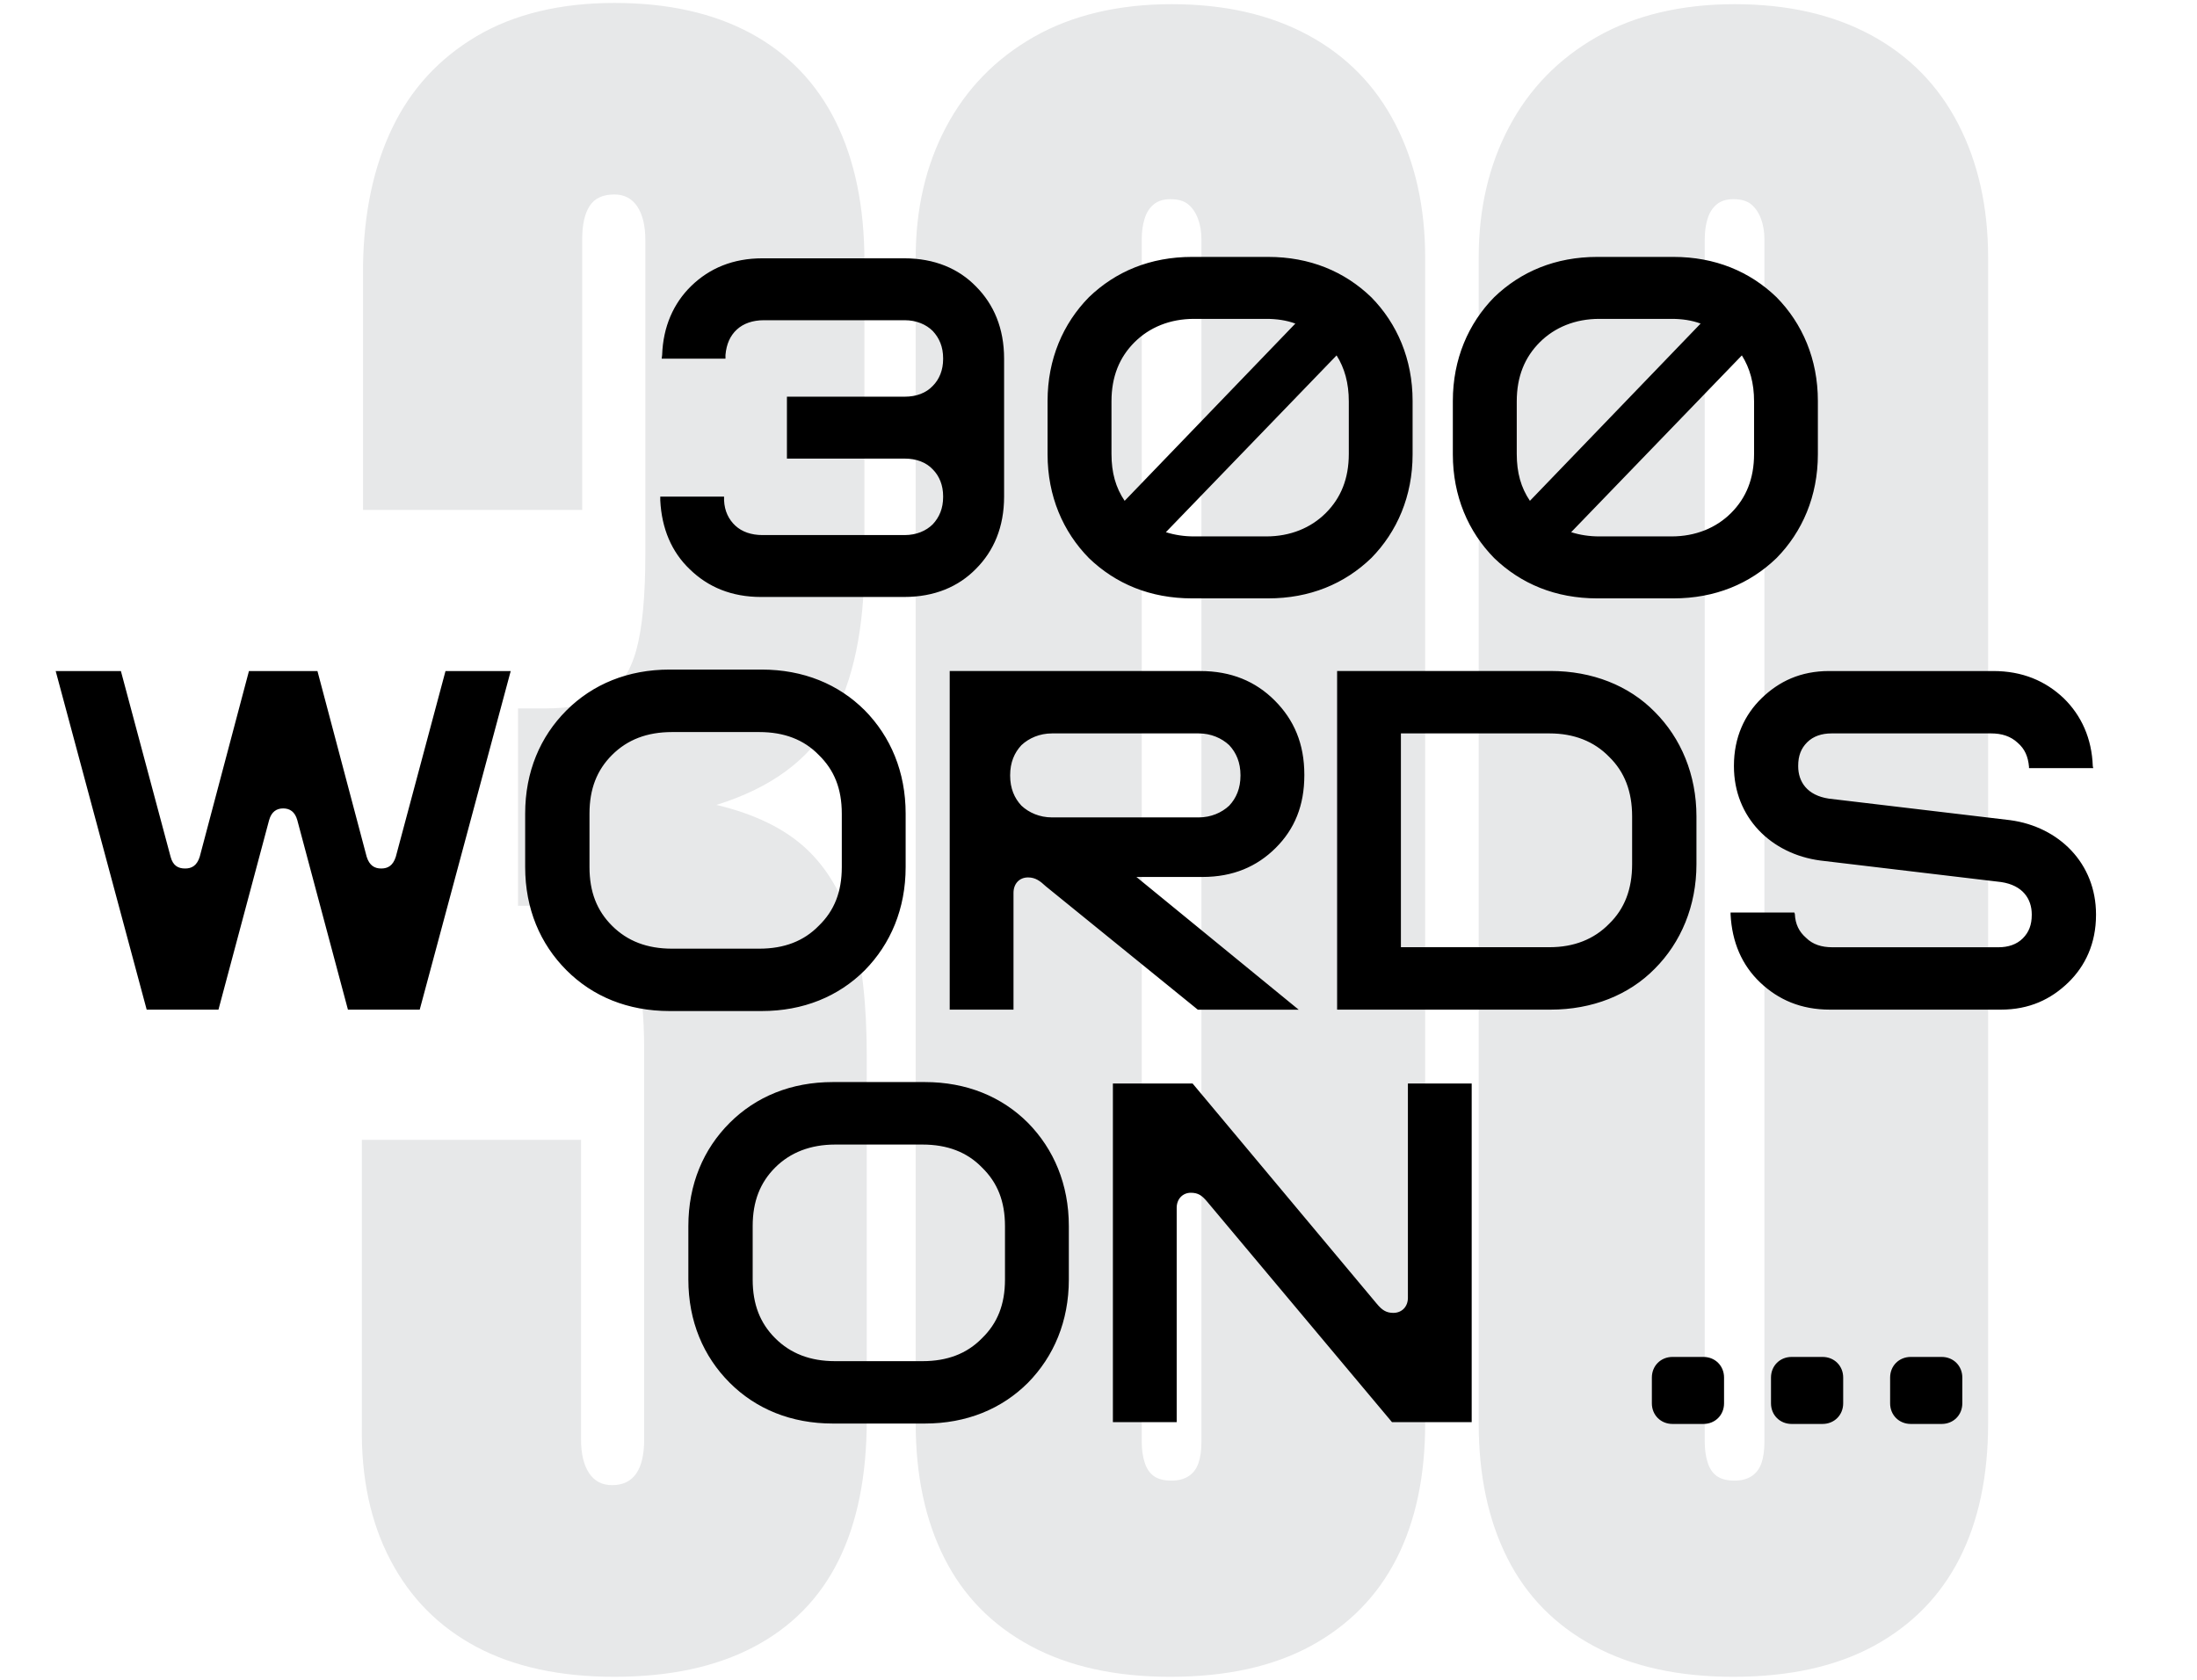
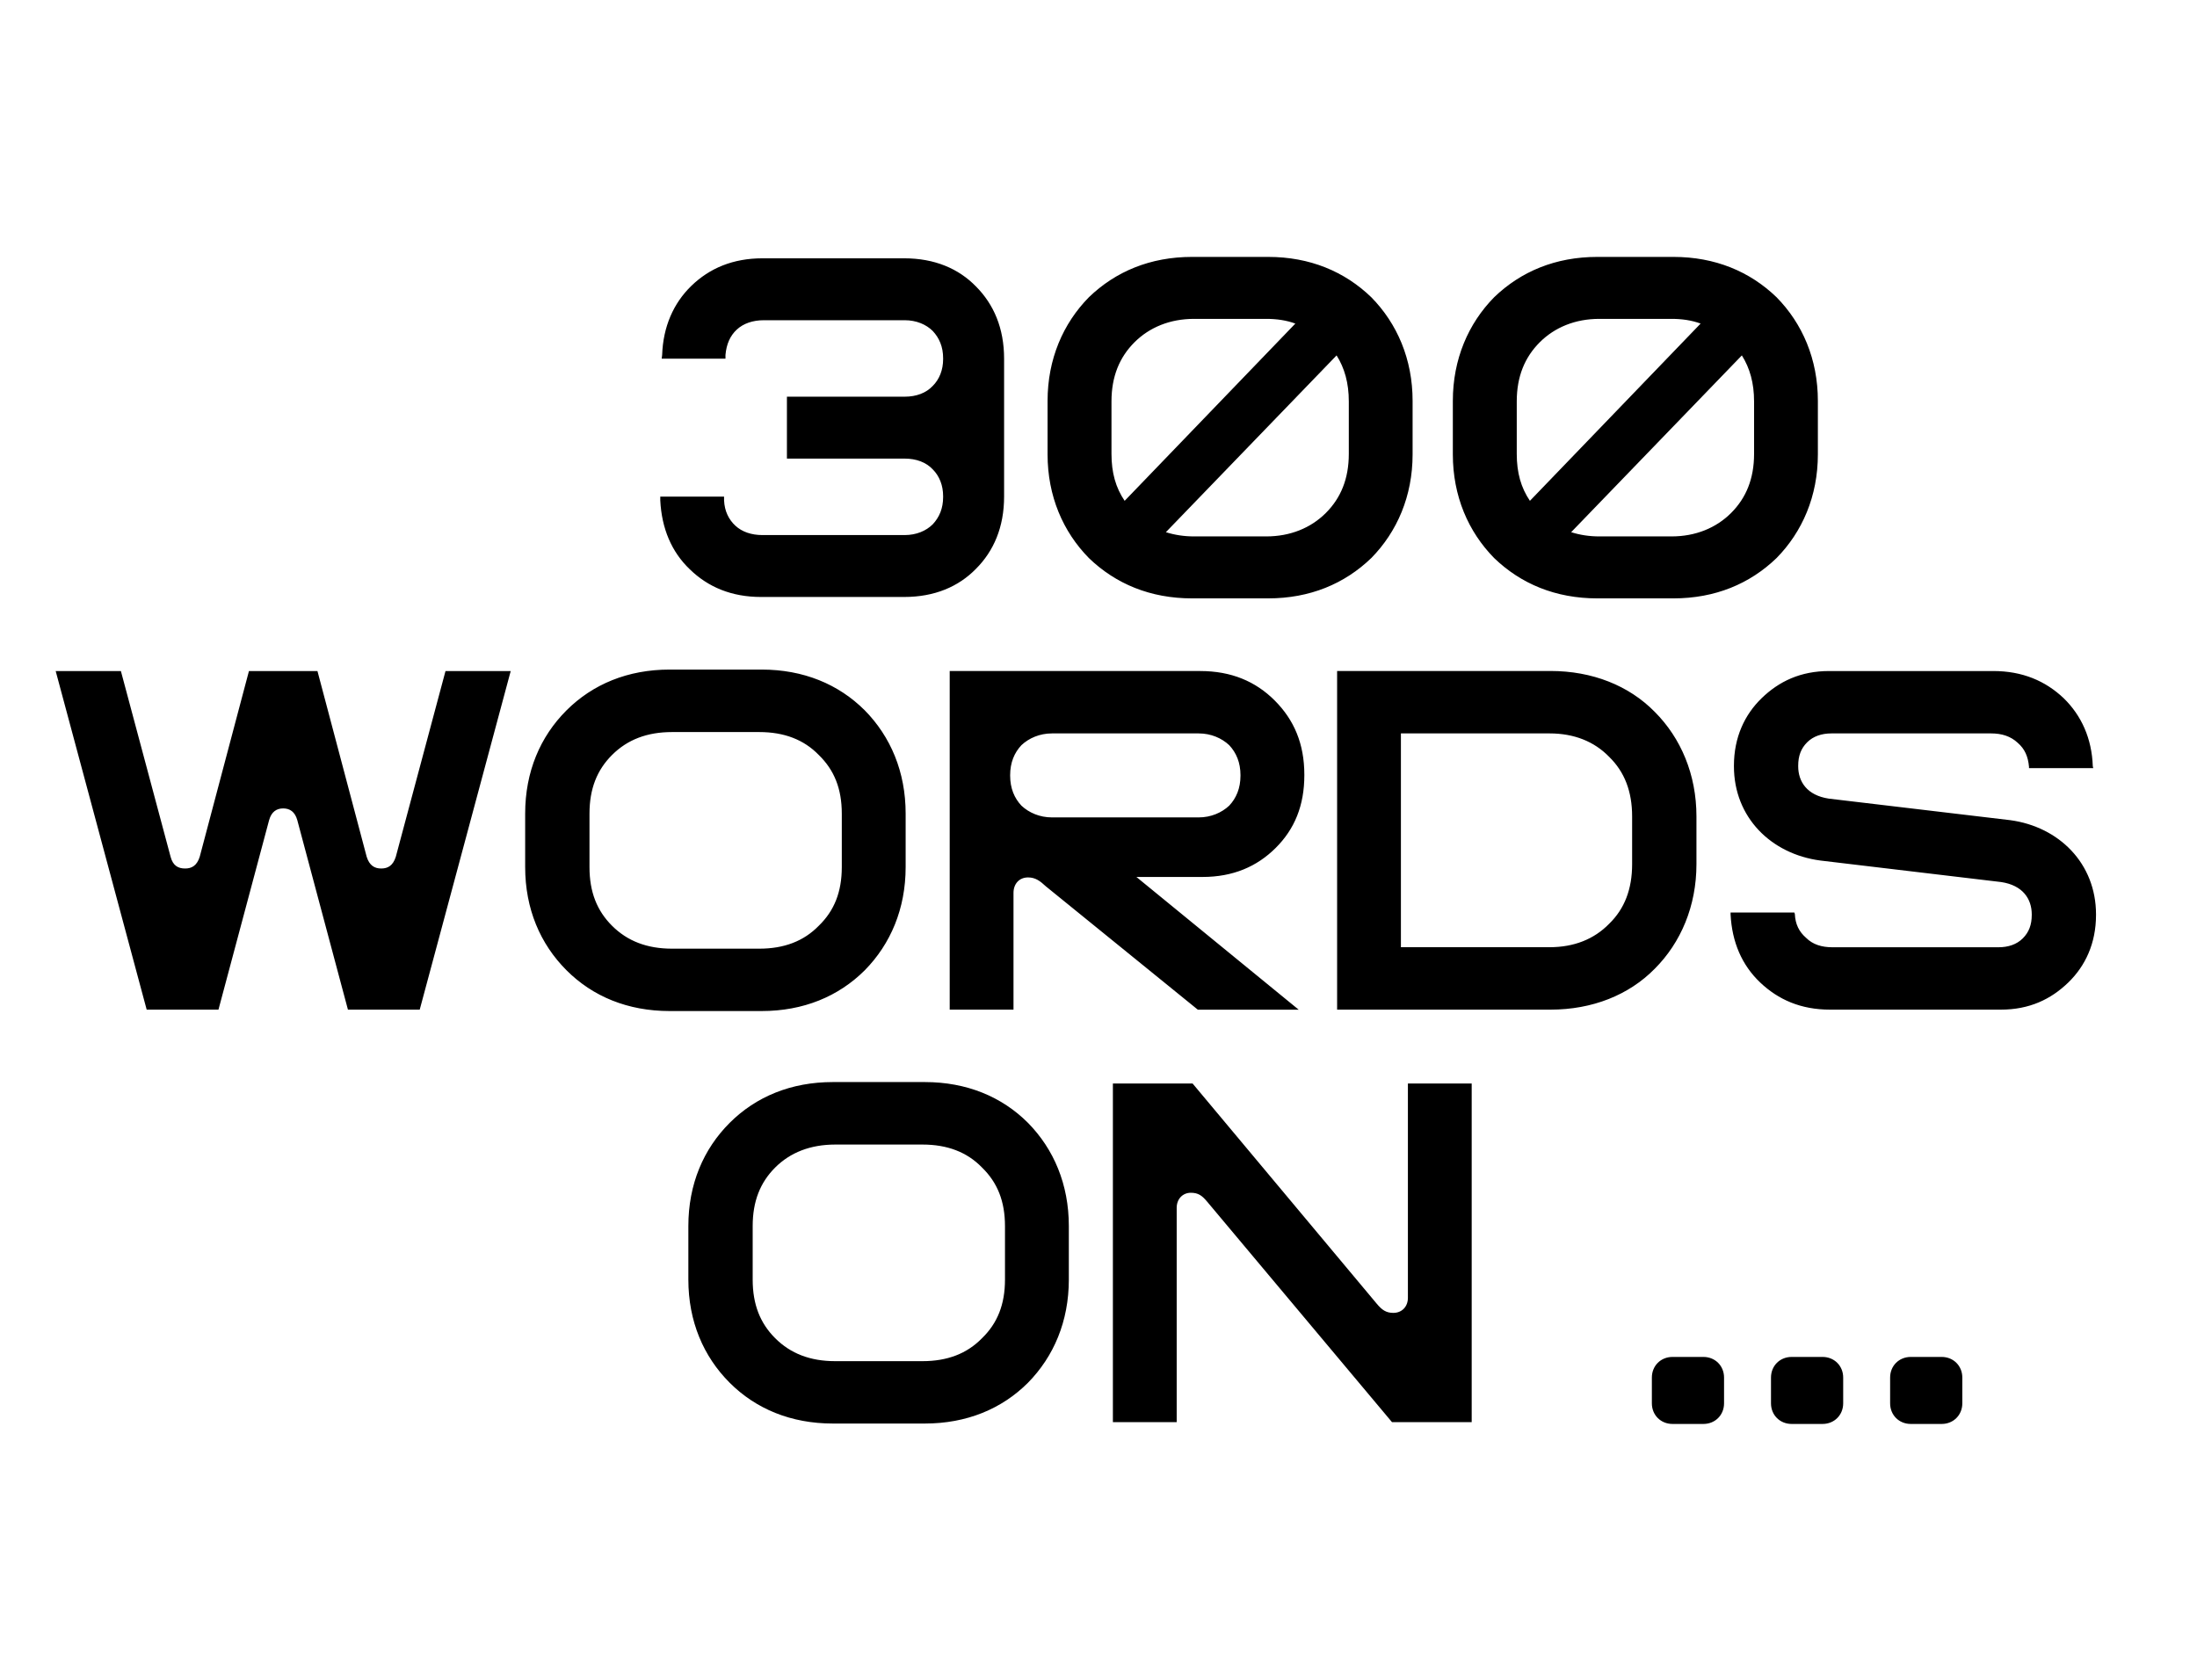
<svg xmlns="http://www.w3.org/2000/svg" id="Layer_1" data-name="Layer 1" viewBox="0 0 374 286">
  <defs>
    <style>
      .cls-1 {
        fill: #e7e8e9;
      }
    </style>
  </defs>
-   <path class="cls-1" d="M295.28,252.09c-1.3,0-2.31-.26-3.03-.78-.72-.52-1.24-1.3-1.56-2.34-.33-1.04-.49-2.21-.49-3.52V40.75c0-1.3.16-2.47.49-3.52.32-1.04.85-1.86,1.56-2.44.71-.59,1.66-.88,2.83-.88,1.3,0,2.31.29,3.03.88.71.59,1.27,1.4,1.66,2.44.39,1.04.59,2.22.59,3.52v204.7c0,1.43-.16,2.64-.49,3.61-.33.98-.88,1.73-1.66,2.25-.78.52-1.76.78-2.93.78M295.08,285.49c9.5,0,17.48-1.76,23.93-5.27,6.45-3.52,11.29-8.46,14.55-14.84,3.25-6.38,4.88-14.06,4.88-23.05V43.87c0-8.59-1.69-16.18-5.08-22.75-3.39-6.57-8.33-11.62-14.84-15.14-6.51-3.52-14.26-5.27-23.24-5.27s-16.93,1.86-23.44,5.57c-6.51,3.71-11.49,8.82-14.94,15.33-3.45,6.51-5.18,13.93-5.18,22.27v198.45c0,8.86,1.63,16.5,4.88,22.95,3.25,6.45,8.14,11.43,14.65,14.94,6.51,3.52,14.45,5.27,23.83,5.27M199.44,252.09c-1.3,0-2.31-.26-3.03-.78-.72-.52-1.24-1.3-1.56-2.34-.33-1.04-.49-2.21-.49-3.52V40.75c0-1.3.16-2.47.49-3.52.32-1.04.85-1.86,1.56-2.44.71-.59,1.66-.88,2.83-.88,1.3,0,2.31.29,3.03.88.71.59,1.27,1.4,1.66,2.44.39,1.04.59,2.22.59,3.52v204.7c0,1.43-.16,2.64-.49,3.61-.33.98-.88,1.73-1.66,2.25-.78.52-1.76.78-2.93.78M199.25,285.49c9.5,0,17.48-1.76,23.93-5.27,6.44-3.52,11.29-8.46,14.55-14.84,3.25-6.38,4.88-14.06,4.88-23.05V43.87c0-8.59-1.69-16.18-5.08-22.75-3.39-6.57-8.33-11.62-14.85-15.14-6.51-3.52-14.26-5.27-23.24-5.27s-16.93,1.86-23.44,5.57c-6.51,3.71-11.49,8.82-14.94,15.33-3.45,6.51-5.18,13.93-5.18,22.27v198.45c0,8.86,1.63,16.5,4.88,22.95,3.25,6.45,8.14,11.43,14.65,14.94,6.51,3.52,14.45,5.27,23.83,5.27M104.58,285.49c9.38,0,17.29-1.69,23.73-5.08,6.44-3.39,11.26-8.3,14.45-14.75,3.19-6.45,4.79-14.42,4.79-23.93v-61.92c0-8.85-.82-16.11-2.44-21.78-1.63-5.67-4.27-10.19-7.91-13.57-3.65-3.39-8.73-5.86-15.24-7.42,9.24-2.86,15.75-7.65,19.53-14.36,3.78-6.71,5.66-15.72,5.66-27.05v-51.18c0-9.24-1.63-17.15-4.88-23.73-3.26-6.57-8.07-11.59-14.45-15.04-6.38-3.45-14.13-5.18-23.24-5.18s-17.06,1.89-23.44,5.66c-6.38,3.78-11.17,8.98-14.36,15.62-3.19,6.64-4.85,14.45-4.98,23.44v41.6h37.31v-46.1c0-2.47.42-4.36,1.27-5.66.84-1.3,2.25-1.95,4.2-1.95,1.69,0,2.99.68,3.91,2.05.91,1.37,1.37,3.29,1.37,5.76v53.32c0,7.29-.52,12.79-1.56,16.51-1.04,3.71-2.77,6.28-5.18,7.72-2.41,1.43-5.89,2.15-10.45,2.15h-4.49v33.6h4.1c4.56,0,8.11.88,10.64,2.64,2.54,1.76,4.3,4.36,5.27,7.81.98,3.45,1.47,8.17,1.47,14.16v66.22c0,2.61-.46,4.56-1.37,5.86-.91,1.3-2.28,1.95-4.1,1.95-1.69,0-3-.68-3.91-2.05-.91-1.37-1.37-3.29-1.37-5.76v-50.98h-37.31v48.83c-.13,8.73,1.49,16.31,4.88,22.76,3.39,6.45,8.27,11.36,14.65,14.75,6.38,3.38,14.19,5.08,23.44,5.08" />
  <path d="M311.54,171.9h29.06c4.87,0,8.54-1.76,11.5-4.63,2.87-2.79,4.71-6.63,4.71-11.5v-.08c0-8.7-6.31-14.93-14.61-16.05l-30.9-3.67c-3.67-.56-5.19-2.87-5.19-5.51v-.08c0-1.68.48-2.95,1.52-3.99,1.04-1.04,2.48-1.52,4.15-1.52h27.15c1.84,0,3.35.48,4.55,1.6,1.2,1.04,1.76,2.32,1.92,4.07v.24h10.94l-.08-.32c-.16-4.71-1.92-8.62-4.95-11.58-3.11-2.95-7.03-4.63-11.98-4.63h-27.95c-4.87,0-8.54,1.76-11.5,4.63-2.87,2.79-4.71,6.63-4.71,11.5v.08c0,8.7,6.31,14.93,14.69,16.05l30.82,3.67c3.67.56,5.19,2.87,5.19,5.51v.08c0,1.68-.48,2.95-1.52,3.99-1.04,1.04-2.48,1.52-4.15,1.52h-28.27c-1.84,0-3.35-.48-4.47-1.6-1.2-1.04-1.84-2.32-1.92-4.07l-.08-.24h-10.86v.32c.24,4.71,1.92,8.62,5.03,11.58,3.11,2.95,6.95,4.63,11.9,4.63M238.48,161.28v-36.41h25.31c4.15,0,7.59,1.36,10.14,3.99,2.63,2.56,3.91,5.91,3.91,10.14v8.14c0,4.23-1.28,7.59-3.91,10.14-2.56,2.63-5.99,3.99-10.14,3.99h-25.31ZM227.62,171.9h36.33c7.11,0,13.33-2.48,17.73-6.95,4.47-4.47,7.11-10.7,7.11-17.81v-8.14c0-7.11-2.63-13.33-7.11-17.81-4.39-4.47-10.62-6.95-17.73-6.95h-36.33v57.65ZM179.07,139.17c-2.08,0-3.91-.8-5.19-2-1.2-1.28-1.92-2.95-1.92-5.11v-.08c0-2.16.72-3.83,1.92-5.11,1.28-1.2,3.11-2,5.19-2h24.99c2.08,0,3.91.8,5.19,2,1.2,1.28,1.92,2.95,1.92,5.11v.08c0,2.16-.72,3.83-1.92,5.11-1.28,1.2-3.11,2-5.19,2h-24.99ZM161.67,171.9h10.86v-19.88c0-1.52.96-2.63,2.48-2.63,1.28,0,2.08.64,3.03,1.52l25.87,21h17.17l-27.63-22.6h11.26c5.19,0,9.26-1.76,12.46-4.95s4.87-7.19,4.87-12.38v-.08c0-5.27-1.76-9.34-5.03-12.62s-7.43-5.03-12.7-5.03h-42.64v57.65ZM114.4,161.52c-4.23,0-7.59-1.28-10.22-3.91-2.56-2.56-3.83-5.75-3.83-9.98v-9.1c0-4.23,1.28-7.43,3.83-9.98,2.63-2.63,5.99-3.91,10.22-3.91h14.85c4.23,0,7.59,1.28,10.14,3.91,2.63,2.56,3.91,5.75,3.91,9.98v9.1c0,4.23-1.28,7.43-3.91,9.98-2.56,2.63-5.91,3.91-10.14,3.91h-14.85ZM114,172.14h15.65c7.11,0,13.09-2.48,17.57-6.95,4.39-4.47,6.95-10.46,6.95-17.57v-9.1c0-7.11-2.56-13.1-6.95-17.57-4.47-4.47-10.46-6.95-17.57-6.95h-15.65c-7.11,0-13.09,2.48-17.57,6.95-4.47,4.47-7.03,10.46-7.03,17.57v9.1c0,7.11,2.56,13.09,7.03,17.57s10.46,6.95,17.57,6.95M24.97,171.9h12.22l8.62-32.26c.4-1.44,1.28-2,2.4-2s2,.56,2.4,2l8.62,32.26h12.22l15.49-57.65h-11.1l-8.46,31.62c-.48,1.52-1.36,2-2.48,2s-2-.48-2.48-2l-8.38-31.62h-11.66l-8.38,31.62c-.48,1.52-1.36,2-2.48,2-1.2,0-2.08-.48-2.48-2l-8.46-31.62h-11.1l15.49,57.65ZM321.76,238.93c0,2,1.52,3.51,3.51,3.51h5.27c2,0,3.51-1.52,3.51-3.51v-4.39c0-2-1.52-3.51-3.51-3.51h-5.27c-2,0-3.51,1.52-3.51,3.51v4.39ZM301.48,238.93c0,2,1.52,3.51,3.51,3.51h5.27c2,0,3.51-1.52,3.51-3.51v-4.39c0-2-1.52-3.51-3.51-3.51h-5.27c-2,0-3.51,1.52-3.51,3.51v4.39ZM281.2,238.93c0,2,1.52,3.51,3.51,3.51h5.27c2,0,3.51-1.52,3.51-3.51v-4.39c0-2-1.52-3.51-3.51-3.51h-5.27c-2,0-3.51,1.52-3.51,3.51v4.39ZM189.45,242.13h10.86v-36.49c0-1.52,1.04-2.56,2.4-2.56,1.28,0,1.92.48,2.79,1.52l31.46,37.53h13.57v-57.65h-10.86v36.49c0,1.52-1.04,2.56-2.48,2.56-1.2,0-1.92-.48-2.79-1.52l-31.38-37.53h-13.57v57.65ZM142.18,231.75c-4.23,0-7.59-1.28-10.22-3.91-2.56-2.56-3.83-5.75-3.83-9.98v-9.1c0-4.23,1.28-7.43,3.83-9.98s5.99-3.91,10.22-3.91h14.85c4.23,0,7.59,1.28,10.14,3.91,2.63,2.56,3.91,5.75,3.91,9.98v9.1c0,4.23-1.28,7.43-3.91,9.98-2.56,2.63-5.91,3.91-10.14,3.91h-14.85ZM141.78,242.37h15.65c7.11,0,13.1-2.48,17.57-6.95,4.39-4.47,6.95-10.46,6.95-17.57v-9.1c0-7.11-2.56-13.1-6.95-17.57-4.47-4.47-10.46-6.95-17.57-6.95h-15.65c-7.11,0-13.09,2.48-17.57,6.95-4.47,4.47-7.03,10.46-7.03,17.57v9.1c0,7.11,2.56,13.09,7.03,17.57,4.47,4.47,10.46,6.95,17.57,6.95M298.6,68.34v8.94c0,4.23-1.36,7.51-3.91,10.06-2.56,2.56-6.07,3.99-10.14,3.99h-12.3c-1.68,0-3.27-.24-4.79-.72l29.06-30.1c1.36,2.16,2.08,4.71,2.08,7.83M258.2,77.28v-8.94c0-4.23,1.36-7.51,3.91-10.06,2.56-2.56,6.07-3.99,10.14-3.99h12.3c1.76,0,3.43.24,4.95.8l-29.06,30.18c-1.52-2.24-2.24-4.79-2.24-7.98M309.46,68.26c0-7.11-2.63-13.17-7.03-17.65-4.55-4.39-10.46-6.87-17.57-6.87h-12.94c-7.11,0-13.02,2.48-17.57,6.87-4.39,4.47-7.03,10.54-7.03,17.65v9.1c0,7.11,2.63,13.17,7.03,17.65,4.55,4.39,10.46,6.87,17.57,6.87h12.94c7.11,0,13.02-2.48,17.57-6.87,4.39-4.47,7.03-10.54,7.03-17.65v-9.1ZM229.61,68.34v8.94c0,4.23-1.36,7.51-3.91,10.06-2.56,2.56-6.07,3.99-10.14,3.99h-12.3c-1.68,0-3.27-.24-4.79-.72l29.06-30.1c1.36,2.16,2.08,4.71,2.08,7.83M189.21,77.28v-8.94c0-4.23,1.36-7.51,3.91-10.06,2.56-2.56,6.07-3.99,10.14-3.99h12.3c1.76,0,3.43.24,4.95.8l-29.06,30.18c-1.52-2.24-2.24-4.79-2.24-7.98M240.47,68.26c0-7.11-2.63-13.17-7.03-17.65-4.55-4.39-10.46-6.87-17.57-6.87h-12.94c-7.11,0-13.02,2.48-17.57,6.87-4.39,4.47-7.03,10.54-7.03,17.65v9.1c0,7.11,2.63,13.17,7.03,17.65,4.55,4.39,10.46,6.87,17.57,6.87h12.94c7.11,0,13.02-2.48,17.57-6.87,4.39-4.47,7.03-10.54,7.03-17.65v-9.1ZM129.57,101.64h24.35c5.19,0,9.26-1.76,12.22-4.79,3.03-3.03,4.79-7.11,4.79-12.3v-23.48c0-5.19-1.76-9.26-4.79-12.3-2.95-3.03-7.03-4.79-12.22-4.79h-24.11c-5.03,0-9.02,1.68-12.14,4.71-3.03,2.95-4.79,6.95-4.95,11.74l-.08.64h10.86v-.64c.16-1.84.8-3.27,1.92-4.31,1.12-1.04,2.71-1.6,4.63-1.6h23.95c2,0,3.67.72,4.79,1.84,1.12,1.2,1.76,2.71,1.76,4.63v.16c0,1.84-.64,3.43-1.76,4.55-1.12,1.2-2.79,1.84-4.79,1.84h-20.04v10.54h20.04c2,0,3.67.64,4.79,1.84,1.12,1.12,1.76,2.71,1.76,4.55v.16c0,1.92-.64,3.43-1.76,4.63-1.12,1.12-2.79,1.84-4.79,1.84h-24.19c-1.92,0-3.51-.56-4.63-1.6-1.12-1.04-1.84-2.48-1.92-4.31v-.64h-10.86v.64c.24,4.79,1.92,8.78,5.03,11.74,3.11,3.03,7.11,4.71,12.14,4.71" />
</svg>